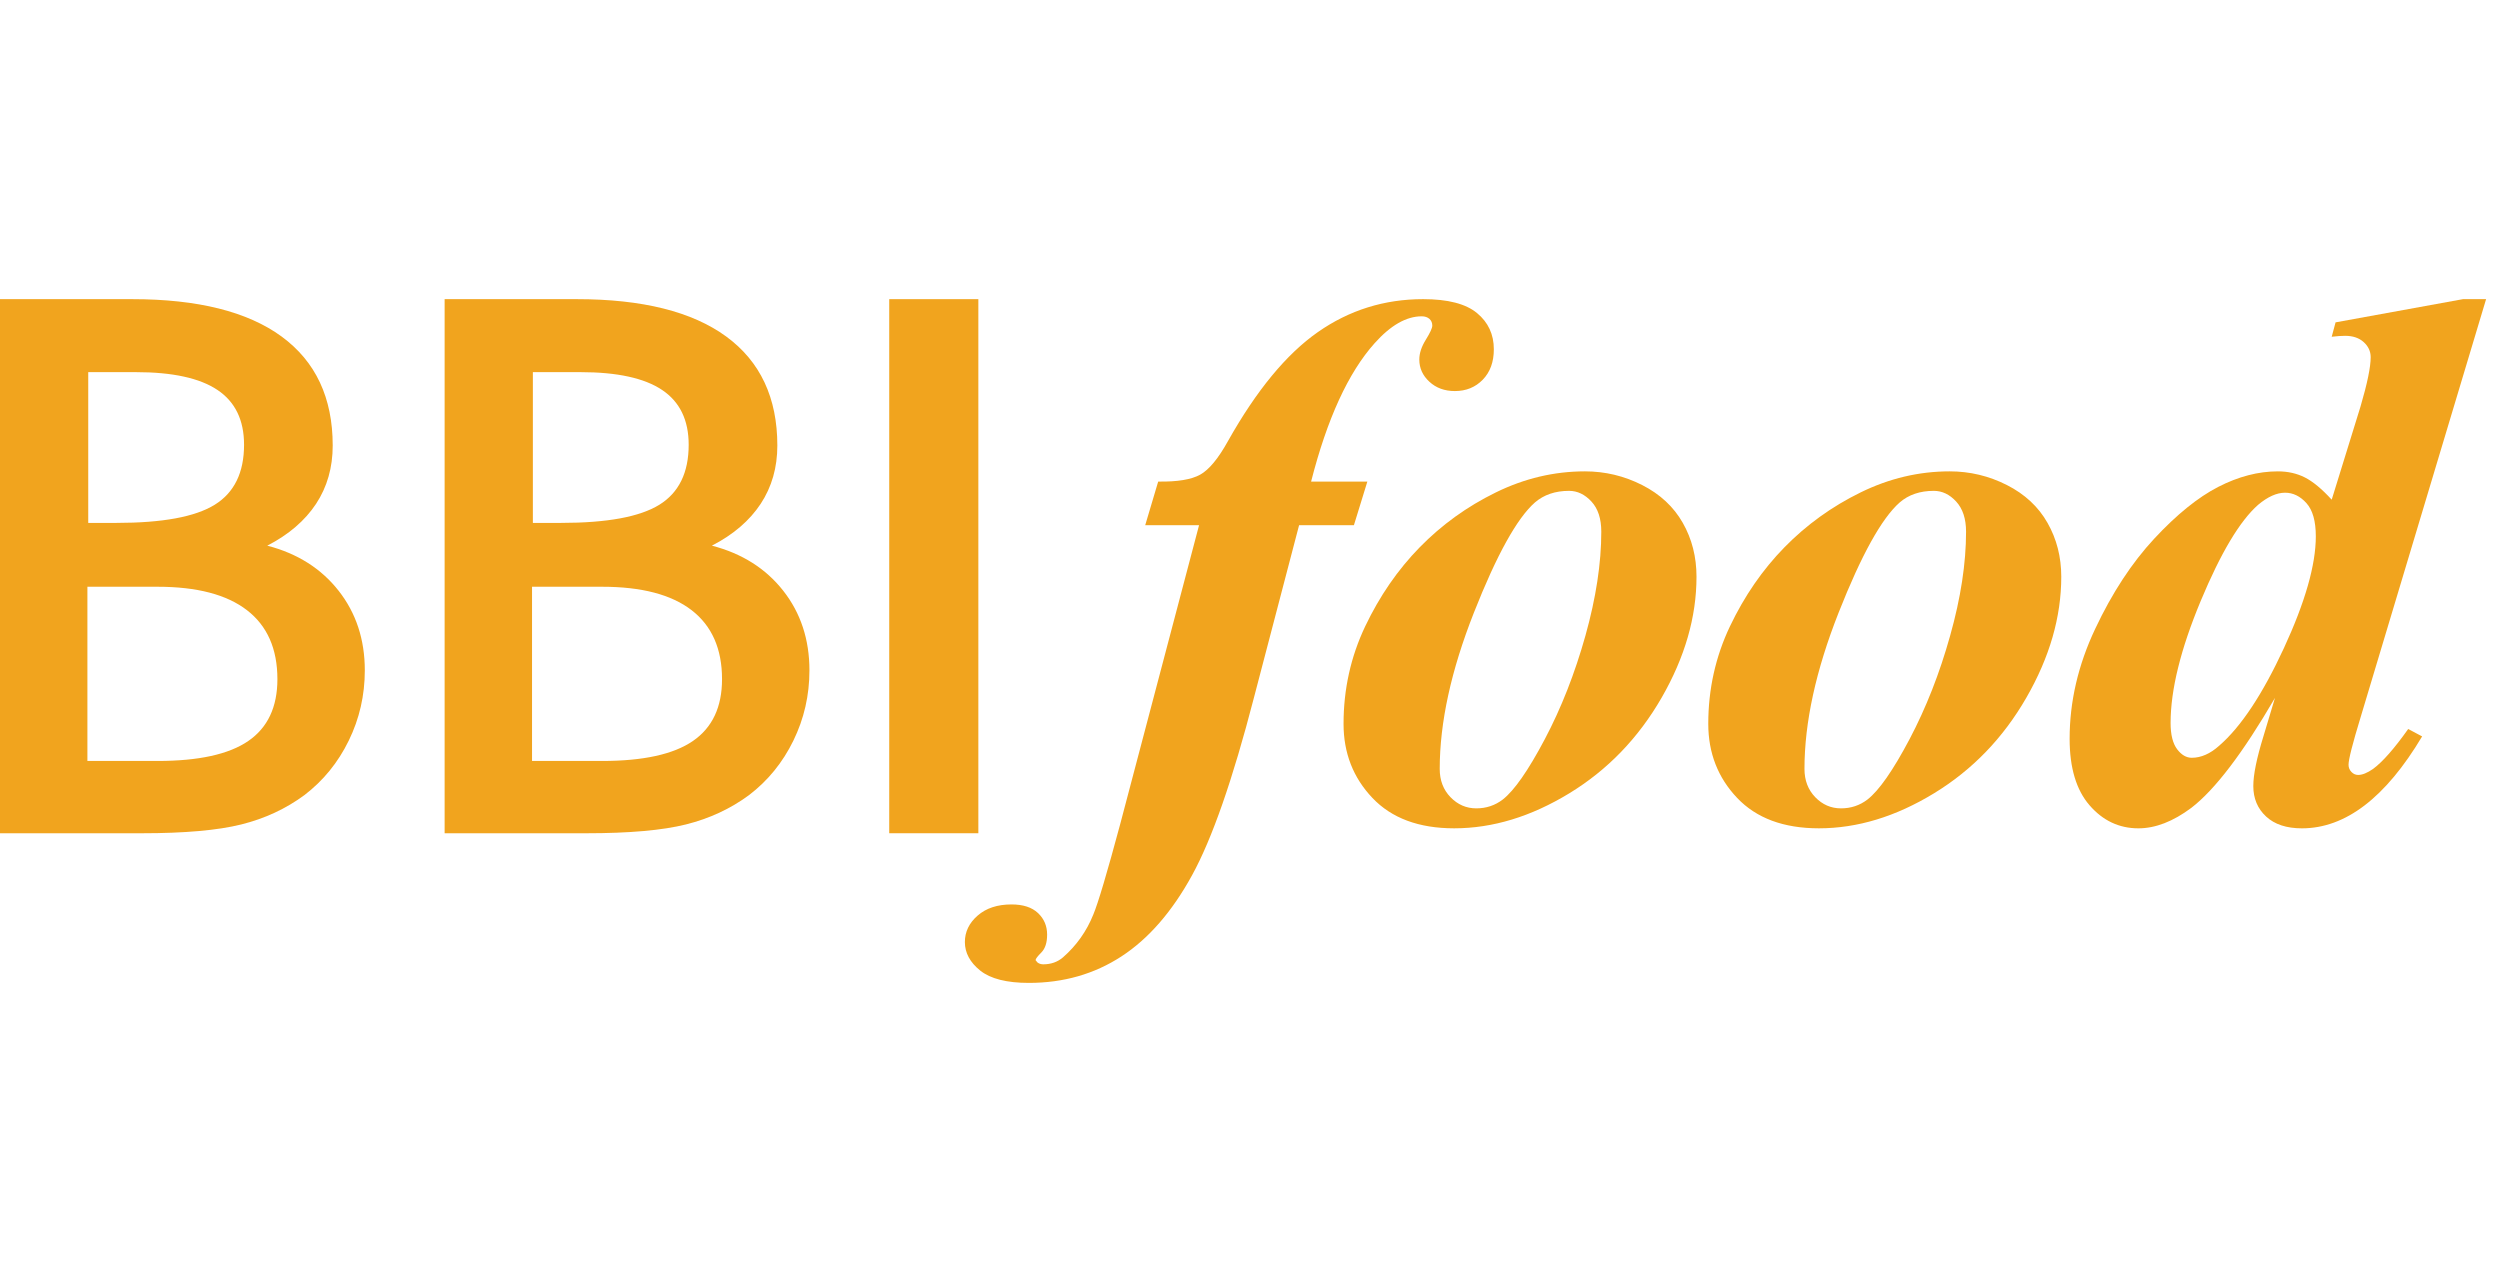
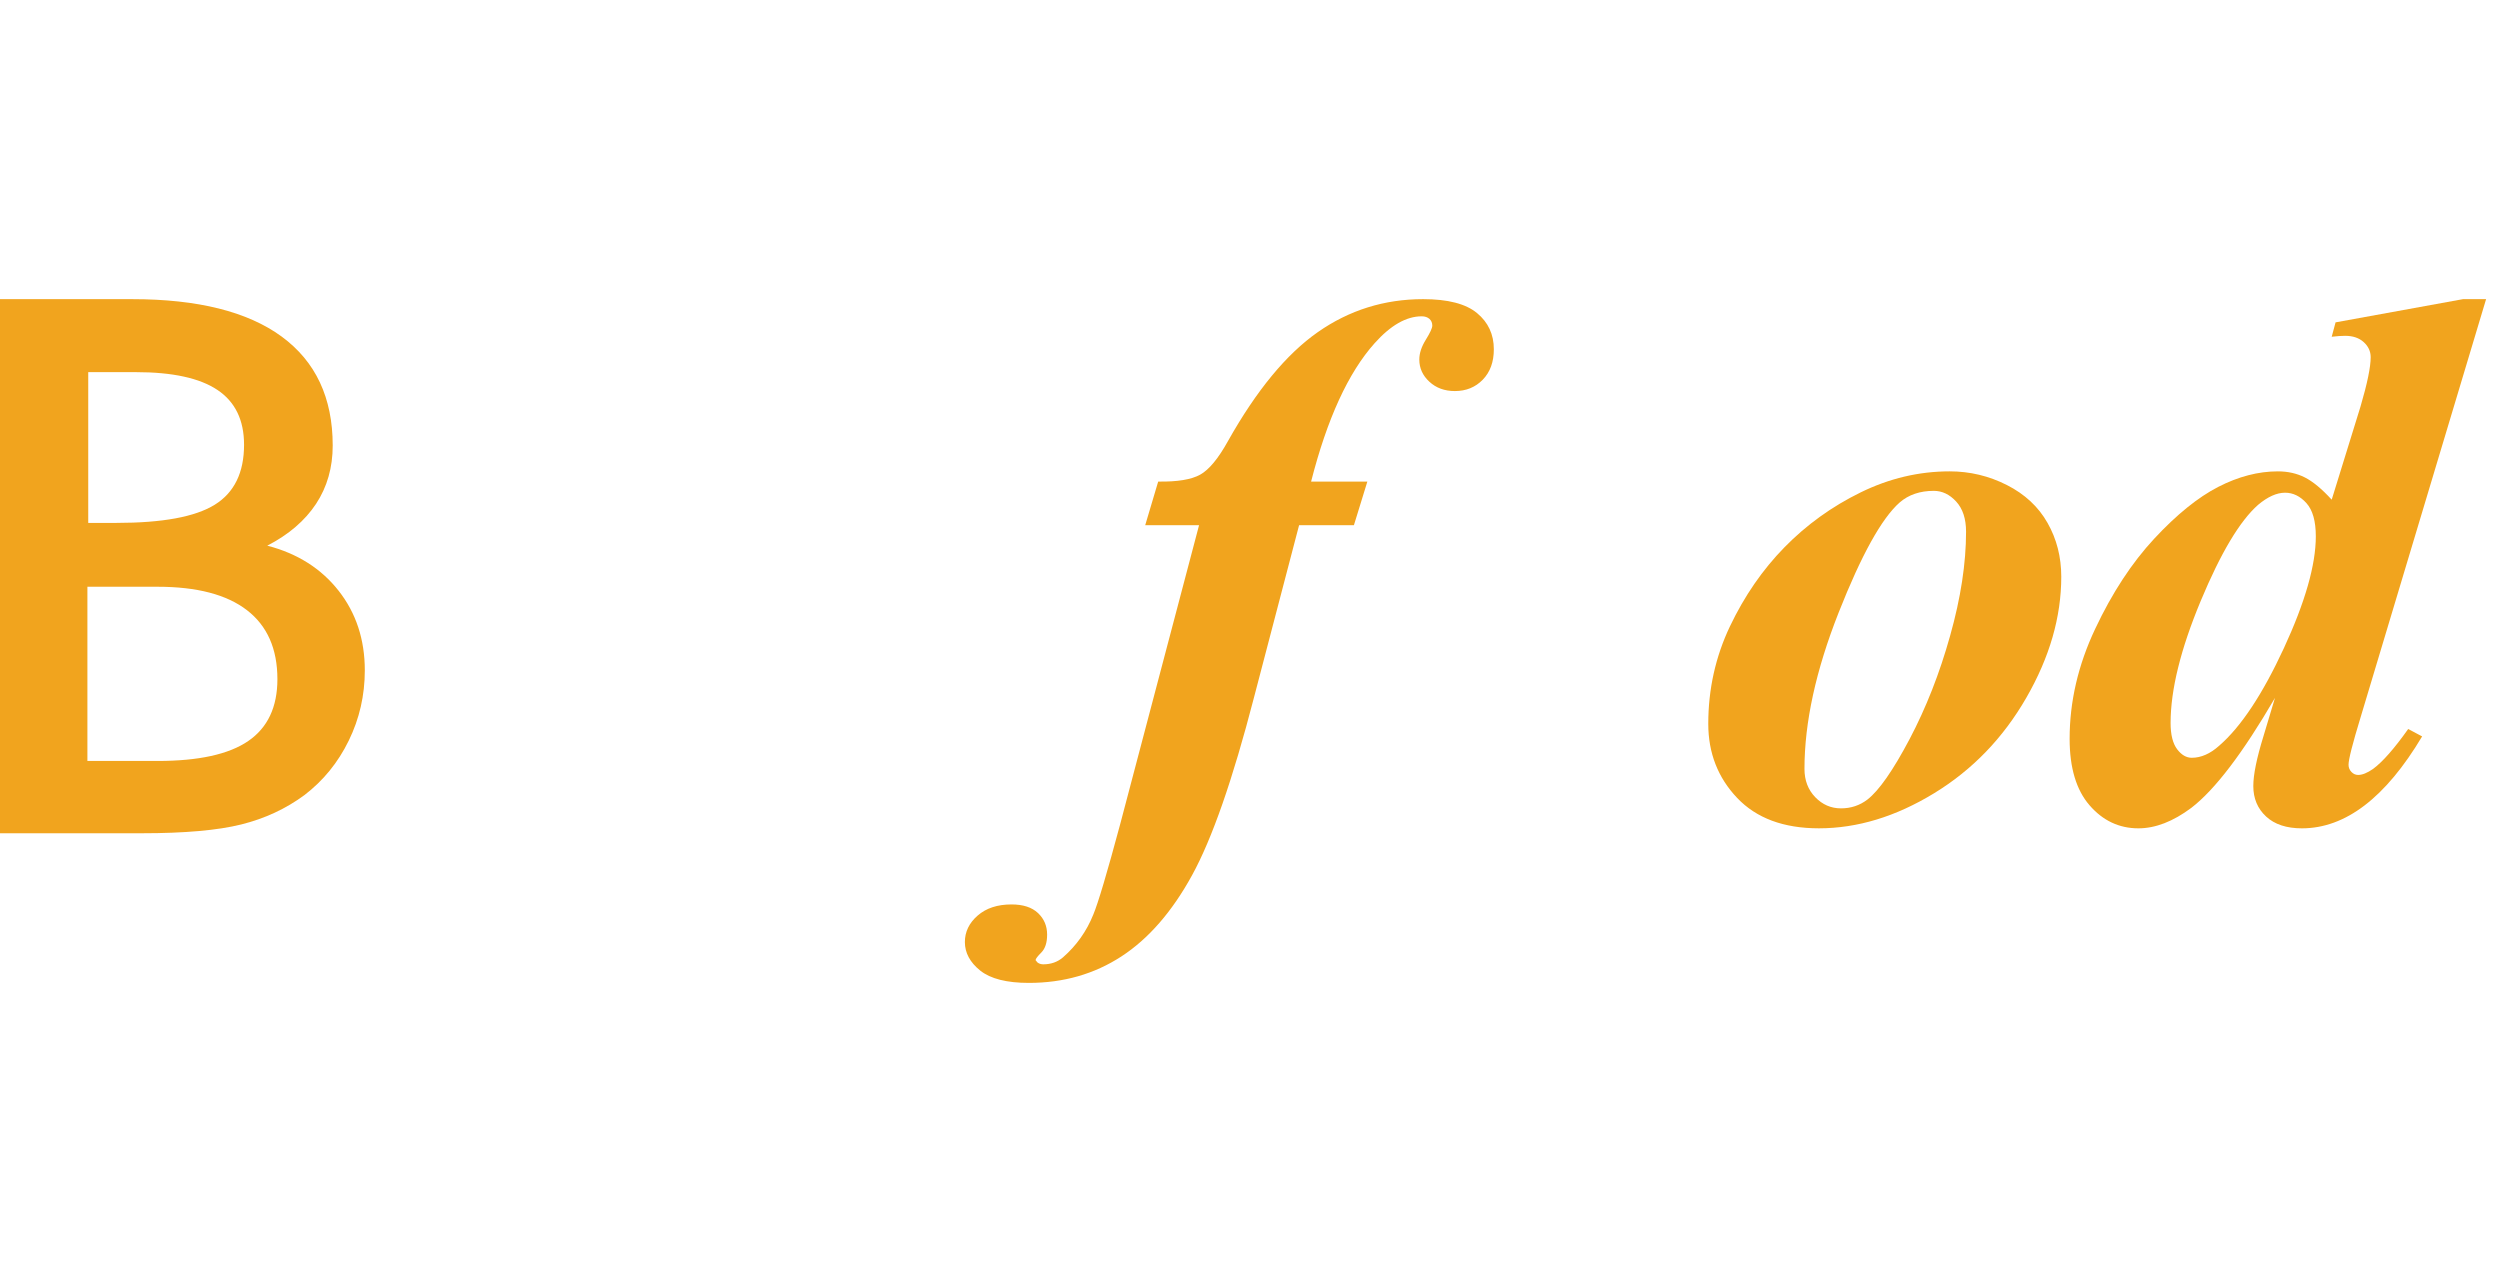
<svg xmlns="http://www.w3.org/2000/svg" width="100%" height="100%" viewBox="0 0 156 80" version="1.1" xml:space="preserve" style="fill-rule:evenodd;clip-rule:evenodd;stroke-linejoin:round;stroke-miterlimit:1.414;">
  <rect x="0.033" y="0" width="155.067" height="80" style="fill:none;" />
  <path d="M5.506,32.629l1.765,0c2.863,0 4.906,-0.377 6.126,-1.132c1.221,-0.757 1.832,-2.003 1.832,-3.744c0,-1.541 -0.554,-2.681 -1.661,-3.421c-1.105,-0.74 -2.801,-1.11 -5.084,-1.11l-2.978,0l0,9.407Zm-0.052,14.855l4.374,0c2.563,0 4.452,-0.414 5.664,-1.246c1.212,-0.832 1.818,-2.118 1.818,-3.858c0,-1.893 -0.632,-3.326 -1.897,-4.303c-1.265,-0.977 -3.127,-1.464 -5.585,-1.464l-4.374,0l0,10.871Zm2.793,-28.817c4.092,0 7.201,0.778 9.328,2.334c2.123,1.557 3.186,3.823 3.186,6.799c0,1.374 -0.346,2.586 -1.039,3.64c-0.695,1.051 -1.71,1.922 -3.044,2.609c1.878,0.488 3.363,1.427 4.453,2.816c1.088,1.386 1.633,3.042 1.633,4.968c0,1.553 -0.334,3.014 -1.002,4.382c-0.667,1.366 -1.589,2.499 -2.766,3.399c-1.159,0.855 -2.471,1.464 -3.938,1.831c-1.468,0.366 -3.535,0.55 -6.206,0.55l-8.852,0l0,-33.328l8.247,0Z" style="fill:#f1a41e;fill-rule:nonzero;" />
-   <path d="M33.251,32.629l1.765,0c2.864,0 4.905,-0.377 6.127,-1.132c1.22,-0.757 1.831,-2.003 1.831,-3.744c0,-1.541 -0.554,-2.681 -1.661,-3.421c-1.105,-0.74 -2.802,-1.11 -5.084,-1.11l-2.978,0l0,9.407Zm-0.052,14.855l4.374,0c2.563,0 4.452,-0.414 5.664,-1.246c1.212,-0.832 1.818,-2.118 1.818,-3.858c0,-1.893 -0.633,-3.326 -1.896,-4.303c-1.265,-0.977 -3.128,-1.464 -5.586,-1.464l-4.374,0l0,10.871Zm2.793,-28.817c4.092,0 7.201,0.778 9.327,2.334c2.124,1.557 3.187,3.823 3.187,6.799c0,1.374 -0.346,2.586 -1.04,3.64c-0.695,1.051 -1.709,1.922 -3.044,2.609c1.879,0.488 3.364,1.427 4.454,2.816c1.088,1.386 1.633,3.042 1.633,4.968c0,1.553 -0.334,3.014 -1.002,4.382c-0.667,1.366 -1.589,2.499 -2.767,3.399c-1.158,0.855 -2.471,1.464 -3.937,1.831c-1.467,0.366 -3.536,0.55 -6.206,0.55l-8.852,0l0,-33.328l8.247,0Z" style="fill:#f1a41e;fill-rule:nonzero;" />
-   <rect x="55.488" y="18.667" width="5.561" height="33.327" style="fill:#f1a41e;" />
  <path d="M81.063,32.773l-2.821,10.775c-1.32,5.098 -2.606,8.786 -3.856,11.065c-1.249,2.278 -2.72,3.969 -4.41,5.068c-1.691,1.101 -3.616,1.652 -5.777,1.652c-1.38,0 -2.39,-0.257 -3.031,-0.767c-0.64,-0.513 -0.96,-1.107 -0.96,-1.782c0,-0.638 0.265,-1.188 0.796,-1.651c0.53,-0.464 1.235,-0.696 2.114,-0.696c0.721,0 1.272,0.178 1.651,0.536c0.381,0.358 0.571,0.807 0.571,1.347c0,0.503 -0.121,0.873 -0.361,1.116c-0.24,0.24 -0.36,0.4 -0.36,0.478l0.12,0.144c0.101,0.077 0.221,0.116 0.36,0.116c0.481,0 0.891,-0.144 1.23,-0.434c0.84,-0.734 1.471,-1.622 1.891,-2.666c0.3,-0.714 0.86,-2.596 1.68,-5.647l4.921,-18.654l-3.36,0l0.81,-2.723c1.201,0.02 2.075,-0.126 2.625,-0.434c0.551,-0.309 1.126,-1.004 1.726,-2.086c1.78,-3.167 3.651,-5.436 5.611,-6.806c1.961,-1.371 4.151,-2.057 6.573,-2.057c1.539,0 2.659,0.289 3.36,0.869c0.7,0.579 1.049,1.332 1.049,2.259c0,0.792 -0.23,1.424 -0.69,1.897c-0.46,0.474 -1.041,0.71 -1.741,0.71c-0.639,0 -1.17,-0.193 -1.588,-0.58c-0.421,-0.386 -0.631,-0.849 -0.631,-1.39c0,-0.386 0.135,-0.796 0.404,-1.231c0.27,-0.435 0.406,-0.729 0.406,-0.883c0,-0.175 -0.061,-0.314 -0.179,-0.421c-0.122,-0.105 -0.282,-0.159 -0.481,-0.159c-0.961,0 -1.941,0.561 -2.941,1.681c-1.64,1.834 -2.961,4.712 -3.961,8.631l3.51,0l-0.839,2.723l-3.421,0Z" style="fill:#f1a41e;fill-rule:nonzero;" />
-   <path d="M97.911,30.629c-0.86,0 -1.57,0.242 -2.131,0.724c-1.121,0.986 -2.389,3.278 -3.81,6.88c-1.421,3.602 -2.131,6.85 -2.131,9.747c0,0.714 0.224,1.303 0.675,1.767c0.451,0.464 0.986,0.695 1.606,0.695c0.62,0 1.17,-0.183 1.65,-0.55c0.721,-0.56 1.594,-1.816 2.625,-3.765c1.03,-1.95 1.874,-4.103 2.536,-6.46c0.659,-2.356 0.99,-4.519 0.99,-6.489c0,-0.811 -0.204,-1.438 -0.615,-1.882c-0.41,-0.444 -0.876,-0.667 -1.395,-0.667m0.989,-1.216c1.261,0 2.452,0.285 3.571,0.854c1.12,0.57 1.966,1.357 2.536,2.361c0.571,1.004 0.855,2.124 0.855,3.36c0,2.51 -0.725,5.025 -2.175,7.546c-1.452,2.52 -3.371,4.509 -5.76,5.967c-2.393,1.458 -4.787,2.186 -7.188,2.186c-2.201,0 -3.901,-0.632 -5.101,-1.897c-1.201,-1.265 -1.8,-2.805 -1.8,-4.62c0,-2.162 0.45,-4.19 1.349,-6.083c0.901,-1.892 2.036,-3.538 3.406,-4.938c1.369,-1.4 2.951,-2.54 4.741,-3.418c1.79,-0.879 3.647,-1.318 5.566,-1.318" style="fill:#f1a41e;fill-rule:nonzero;" />
  <path d="M120.669,30.629c-0.86,0 -1.57,0.242 -2.128,0.724c-1.121,0.986 -2.393,3.278 -3.813,6.88c-1.421,3.602 -2.129,6.85 -2.129,9.747c0,0.714 0.225,1.303 0.674,1.767c0.449,0.464 0.985,0.695 1.605,0.695c0.619,0 1.17,-0.183 1.65,-0.55c0.721,-0.56 1.597,-1.816 2.627,-3.765c1.028,-1.95 1.876,-4.103 2.534,-6.46c0.662,-2.356 0.993,-4.519 0.993,-6.489c0,-0.811 -0.208,-1.438 -0.618,-1.882c-0.408,-0.444 -0.873,-0.667 -1.395,-0.667m0.992,-1.216c1.26,0 2.449,0.285 3.57,0.854c1.121,0.57 1.966,1.357 2.534,2.361c0.571,1.004 0.858,2.124 0.858,3.36c0,2.51 -0.726,5.025 -2.178,7.546c-1.449,2.52 -3.371,4.509 -5.761,5.967c-2.39,1.458 -4.786,2.186 -7.186,2.186c-2.201,0 -3.9,-0.632 -5.101,-1.897c-1.2,-1.265 -1.801,-2.805 -1.801,-4.62c0,-2.162 0.452,-4.19 1.351,-6.083c0.901,-1.892 2.035,-3.538 3.406,-4.938c1.37,-1.4 2.951,-2.54 4.742,-3.418c1.789,-0.879 3.644,-1.318 5.566,-1.318" style="fill:#f1a41e;fill-rule:nonzero;" />
  <path d="M144.507,33.468c0,-0.946 -0.194,-1.636 -0.584,-2.071c-0.39,-0.434 -0.834,-0.652 -1.335,-0.652c-0.52,0 -1.08,0.251 -1.679,0.753c-1.142,1.004 -2.338,3.009 -3.589,6.011c-1.25,3.003 -1.875,5.538 -1.875,7.604c0,0.732 0.137,1.279 0.406,1.636c0.271,0.358 0.575,0.536 0.917,0.536c0.578,0 1.149,-0.251 1.709,-0.753c1.36,-1.178 2.704,-3.206 4.036,-6.084c1.33,-2.877 1.994,-5.203 1.994,-6.98m10.625,-14.801l-7.833,26.098c-0.501,1.641 -0.751,2.626 -0.751,2.955c0,0.173 0.061,0.323 0.181,0.449c0.121,0.126 0.26,0.187 0.421,0.187c0.259,0 0.568,-0.125 0.93,-0.376c0.599,-0.443 1.33,-1.275 2.191,-2.491l0.869,0.463c-2.28,3.824 -4.781,5.736 -7.501,5.736c-0.961,0 -1.708,-0.247 -2.237,-0.739c-0.53,-0.492 -0.796,-1.124 -0.796,-1.898c0,-0.714 0.212,-1.747 0.63,-3.099l0.722,-2.404c-2,3.437 -3.741,5.726 -5.222,6.864c-1.138,0.85 -2.239,1.276 -3.3,1.276c-1.199,0 -2.217,-0.478 -3.046,-1.435c-0.83,-0.955 -1.246,-2.34 -1.246,-4.156c0,-2.318 0.531,-4.6 1.592,-6.85c1.059,-2.25 2.289,-4.128 3.689,-5.634c1.4,-1.506 2.732,-2.582 3.991,-3.23c1.26,-0.647 2.501,-0.97 3.722,-0.97c0.62,0 1.181,0.126 1.679,0.376c0.501,0.252 1.062,0.715 1.681,1.391l1.801,-5.823c0.419,-1.428 0.631,-2.452 0.631,-3.069c0,-0.367 -0.148,-0.681 -0.437,-0.942c-0.29,-0.261 -0.674,-0.391 -1.155,-0.391c-0.219,0 -0.501,0.019 -0.84,0.058l0.241,-0.898l7.952,-1.448l1.441,0Z" style="fill:#f1a41e;fill-rule:nonzero;" />
</svg>